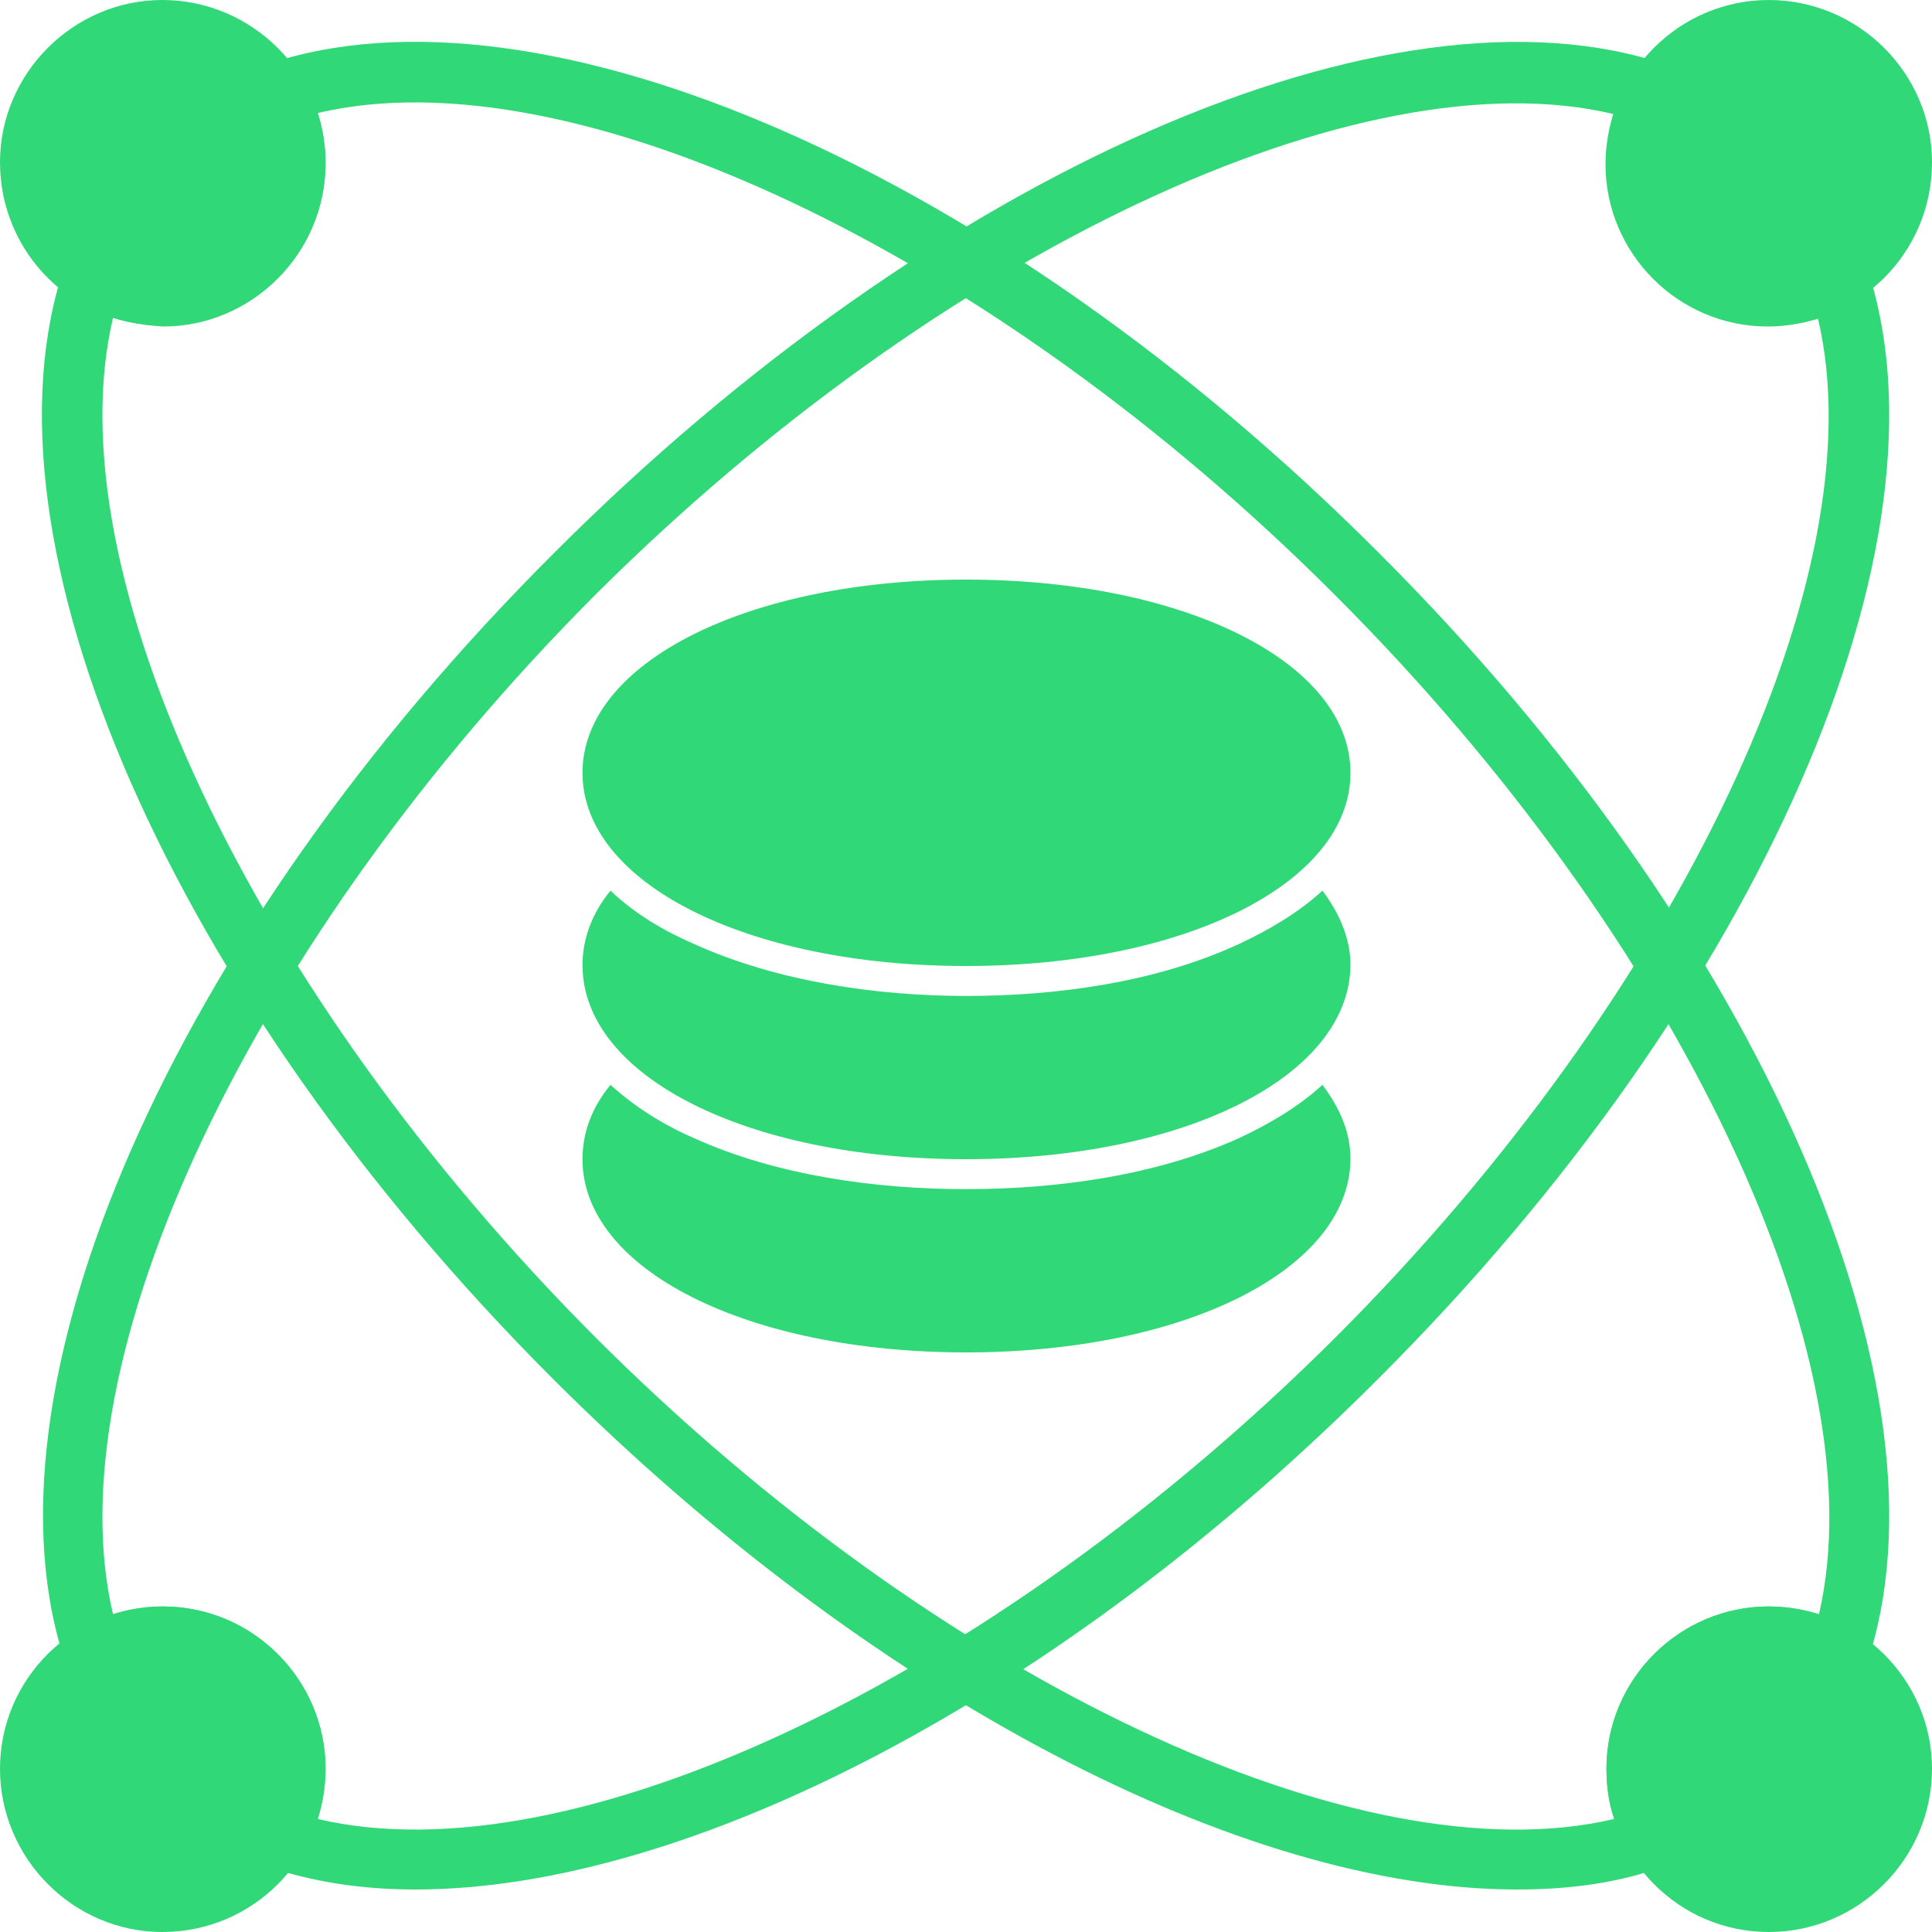
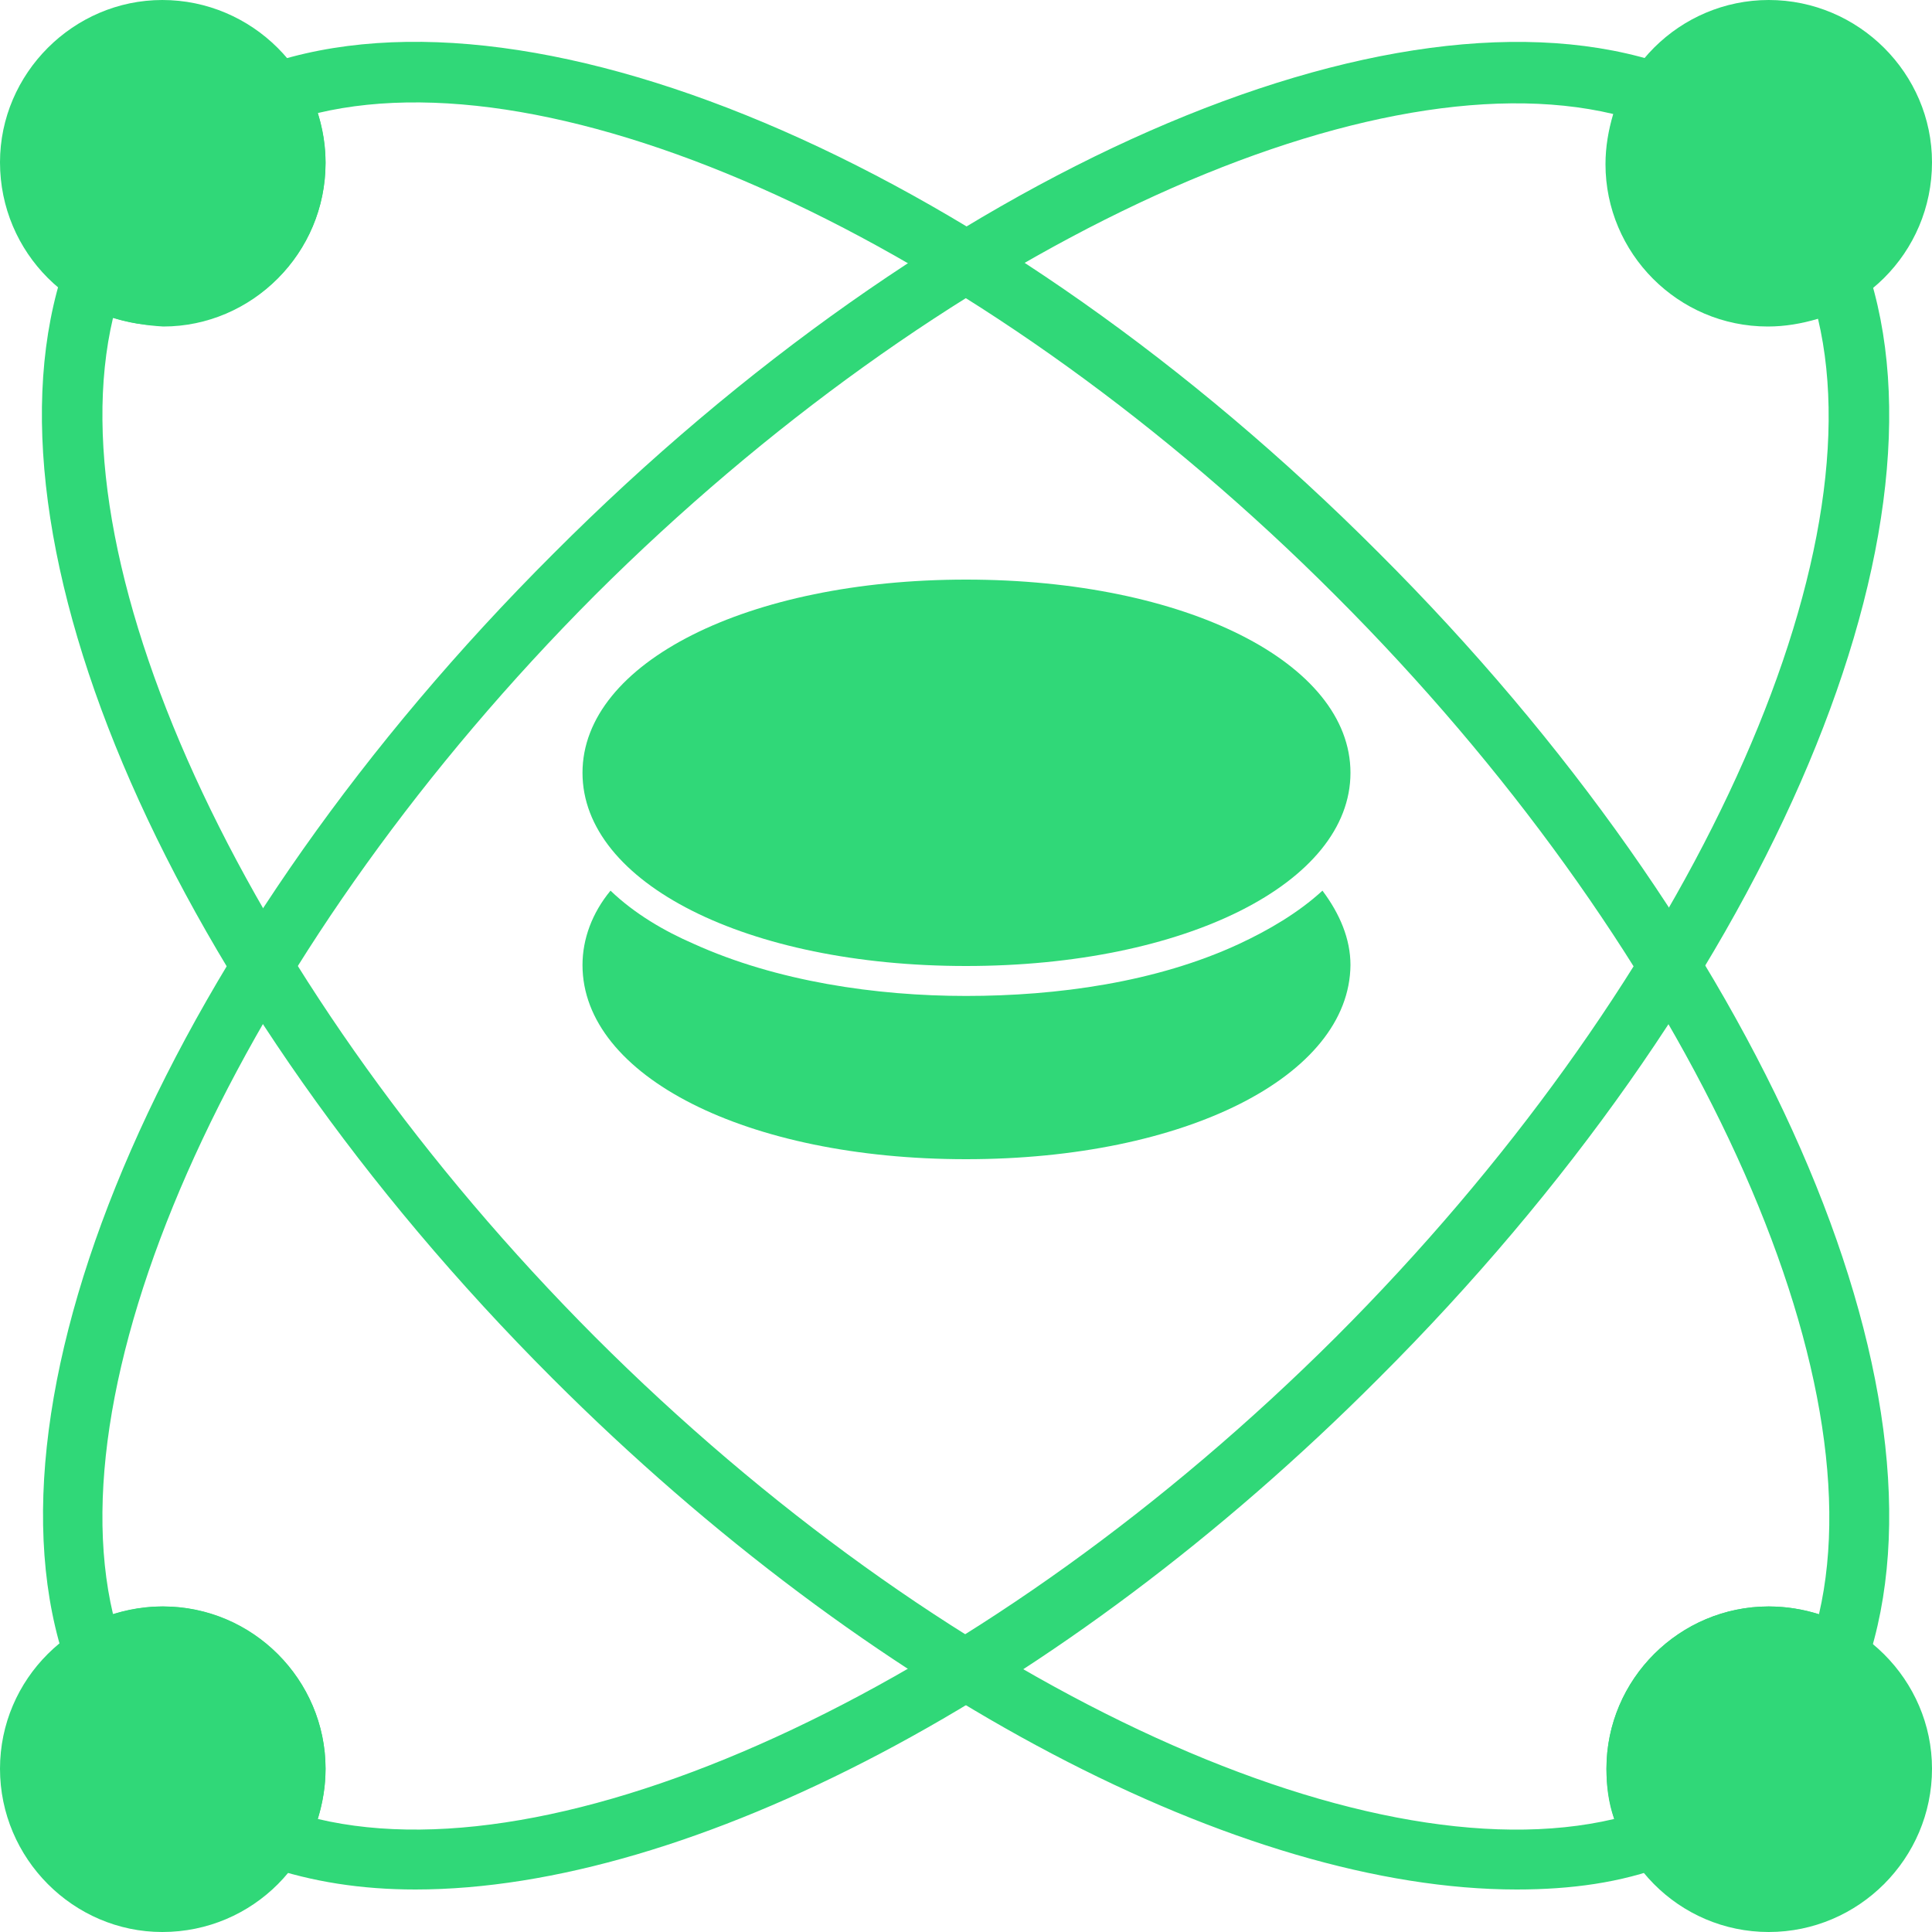
<svg xmlns="http://www.w3.org/2000/svg" version="1.1" id="Layer_1" x="0px" y="0px" viewBox="0 0 200 200" style="enable-background:new 0 0 200 200;" xml:space="preserve">
  <style type="text/css">
	.st0{fill-rule:evenodd;clip-rule:evenodd;fill:#30D878;}
</style>
  <g id="BG">
</g>
  <g id="Text">
</g>
  <g id="Layer_x0020_1">
    <path class="st0" d="M157,195.6c-28.3,0-66.8-19.9-99.8-52.9C17.8,103.3-3,55.9,6.7,27.5c0.3-0.9,1-1.6,1.9-1.9   c0.9-0.3,1.9-0.2,2.7,0.3c1.7,1,3.6,1.6,5.5,1.6c5.9,0,10.6-4.8,10.6-10.7c0-1.9-0.5-3.8-1.5-5.5c-0.5-0.8-0.6-1.8-0.3-2.7   c0.3-0.9,1-1.6,1.9-1.9c28.4-9.7,75.8,11,115.2,50.5c39.5,39.4,60.2,86.8,50.5,115.2c-0.3,0.9-1,1.6-1.9,1.9   c-0.9,0.3-1.9,0.2-2.7-0.3c-1.7-1-3.6-1.6-5.5-1.6c-5.9,0-10.6,4.8-10.6,10.6c0,2,0.6,3.9,1.6,5.5c0.5,0.8,0.6,1.8,0.3,2.7   c-0.3,0.9-1,1.6-1.9,1.9C167.8,194.9,162.6,195.6,157,195.6z M11.7,32.9C5.5,59.1,26,102.7,61.6,138.4   c35.7,35.7,79.2,56.1,105.5,49.9c-0.6-1.7-0.8-3.4-0.8-5.2c0-9.3,7.6-16.8,16.8-16.8c1.8,0,3.6,0.3,5.2,0.8   c6.1-26.3-14.3-69.7-50-105.4C102.7,26,59.1,5.5,32.9,11.7c0.5,1.7,0.8,3.4,0.8,5.2c0,9.3-7.6,16.9-16.8,16.9   C15.1,33.7,13.4,33.4,11.7,32.9z" />
    <path class="st0" d="M43,195.6c-5.6,0-10.7-0.8-15.4-2.4c-0.9-0.3-1.6-1-1.9-1.9c-0.3-0.9-0.2-1.9,0.3-2.7c1-1.7,1.6-3.6,1.6-5.5   c0-5.9-4.8-10.6-10.6-10.6c-2,0-3.9,0.6-5.5,1.6c-0.8,0.5-1.8,0.6-2.7,0.3c-0.9-0.3-1.6-1-1.9-1.9C-3,144.1,17.8,96.7,57.3,57.3   C96.7,17.8,144.1-3,172.5,6.7c0.9,0.3,1.6,1,1.9,1.9c0.3,0.9,0.2,1.9-0.3,2.7c-1,1.7-1.6,3.6-1.6,5.5c0,5.9,4.8,10.6,10.6,10.6   c2,0,3.9-0.5,5.5-1.5c0.8-0.5,1.8-0.6,2.7-0.3s1.6,1,1.9,1.9c9.7,28.4-11,75.8-50.5,115.2C109.8,175.7,71.3,195.6,43,195.6z    M32.9,188.3c26.2,6.2,69.7-14.3,105.4-49.9c35.7-35.7,56.1-79.2,49.9-105.4c-1.7,0.5-3.4,0.8-5.2,0.8c-9.3,0-16.8-7.6-16.8-16.8   c0-1.8,0.3-3.5,0.8-5.2C140.9,5.6,97.3,26,61.6,61.6C26,97.3,5.5,140.9,11.7,167.1c1.7-0.5,3.4-0.8,5.2-0.8   c9.3,0,16.8,7.6,16.8,16.8C33.7,184.9,33.4,186.6,32.9,188.3z" />
    <path class="st0" d="M16.8,33.7C7.6,33.7,0,26.2,0,16.8C0,7.6,7.6,0,16.8,0c9.3,0,16.9,7.6,16.9,16.8   C33.7,26.2,26.2,33.7,16.8,33.7z" />
    <path class="st0" d="M183.1,33.7c-9.3,0-16.8-7.6-16.8-16.9c0-9.3,7.6-16.8,16.8-16.8c9.3,0,16.9,7.6,16.9,16.8   C200,26.2,192.4,33.7,183.1,33.7z" />
    <path class="st0" d="M183.1,200c-9.3,0-16.8-7.6-16.8-16.9c0-9.3,7.6-16.8,16.8-16.8c9.3,0,16.9,7.6,16.9,16.8   C200,192.4,192.4,200,183.1,200z" />
    <path class="st0" d="M16.8,200C7.6,200,0,192.4,0,183.1c0-9.3,7.6-16.8,16.8-16.8c9.3,0,16.9,7.6,16.9,16.8   C33.7,192.4,26.2,200,16.8,200z" />
    <path class="st0" d="M60.3,80c0-11.4,17.1-20,39.7-20c22.7,0,39.8,8.6,39.8,20s-17.1,20-39.8,20C77.3,100,60.3,91.4,60.3,80z" />
    <path class="st0" d="M100,120c-22.7,0-39.7-8.6-39.7-20.1c0-2.7,1-5.4,2.9-7.7c2.5,2.4,5.6,4.2,8.6,5.5c8.6,3.9,18.9,5.4,28.2,5.4   c9.4,0,19.7-1.4,28.3-5.4c3-1.4,6.1-3.2,8.6-5.5c1.8,2.4,2.9,5,2.9,7.7C139.7,111.4,122.7,120,100,120z" />
-     <path class="st0" d="M100,140c-22.7,0-39.7-8.6-39.7-20c0-2.8,1-5.4,2.9-7.7c2.5,2.3,5.6,4.2,8.6,5.5c8.6,3.9,18.9,5.3,28.2,5.3   c9.4,0,19.7-1.4,28.3-5.3c3-1.4,6.1-3.2,8.6-5.5c1.8,2.4,2.9,4.9,2.9,7.7C139.7,131.4,122.7,140,100,140z M97.6,100h2.4h2.4   c-0.8,0-1.6,0-2.4,0C99.2,100,98.4,100,97.6,100z" />
  </g>
</svg>